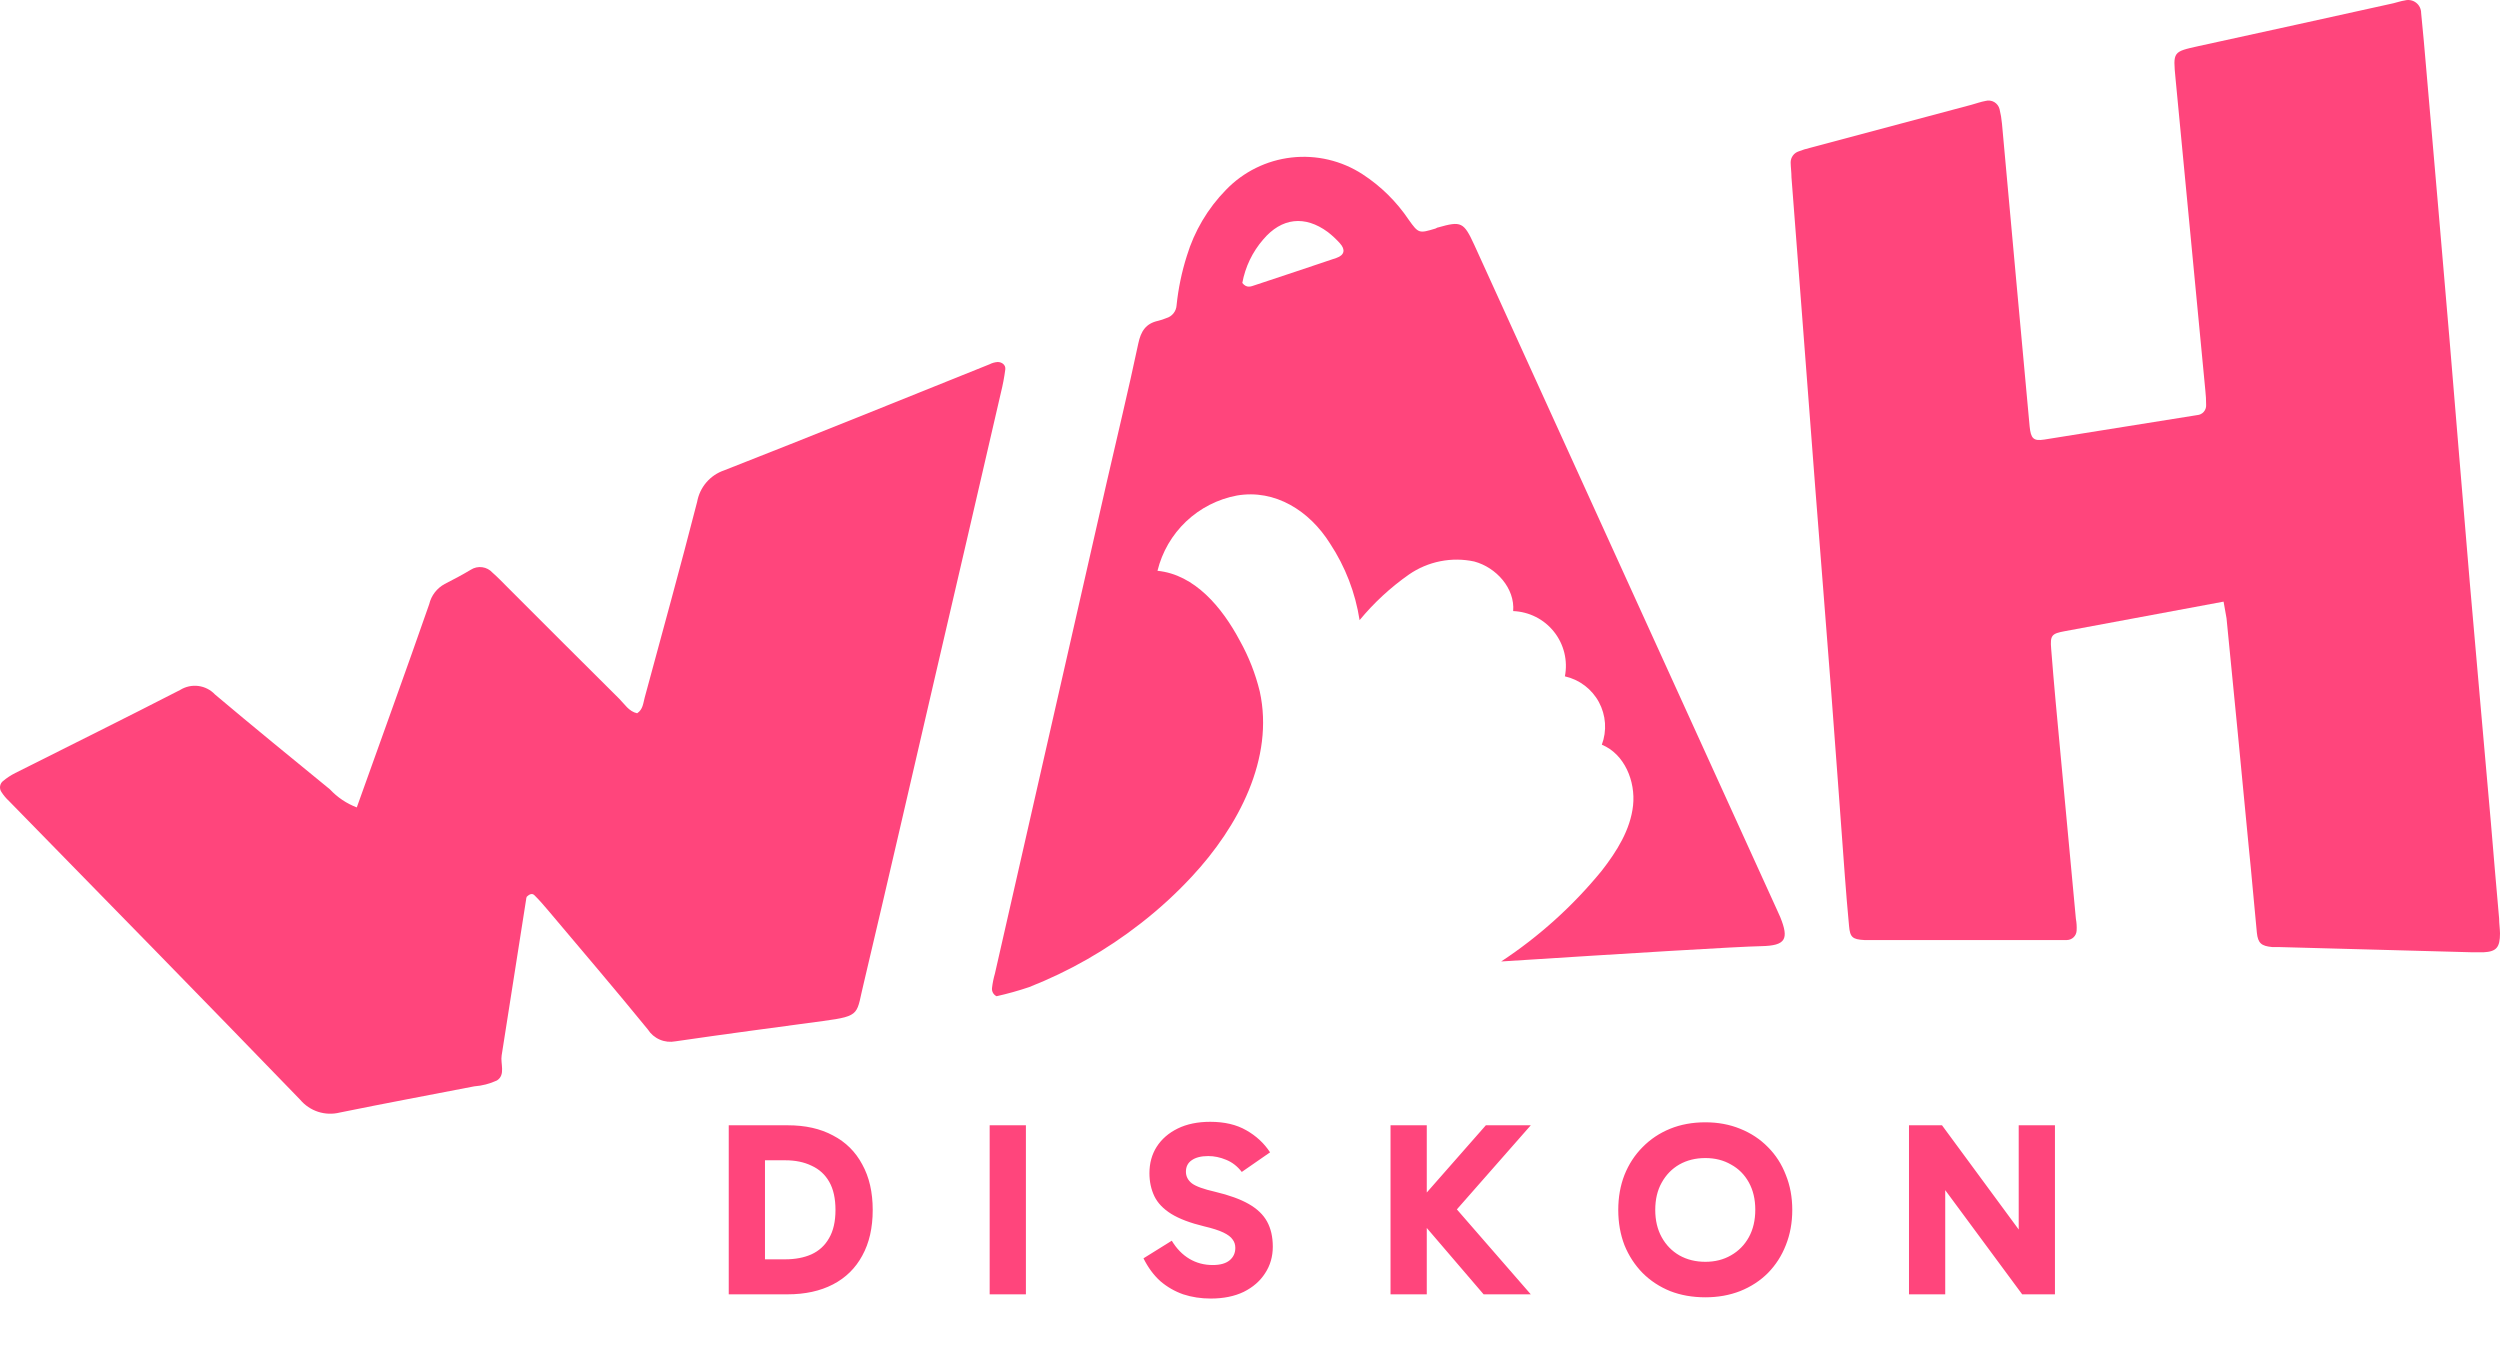
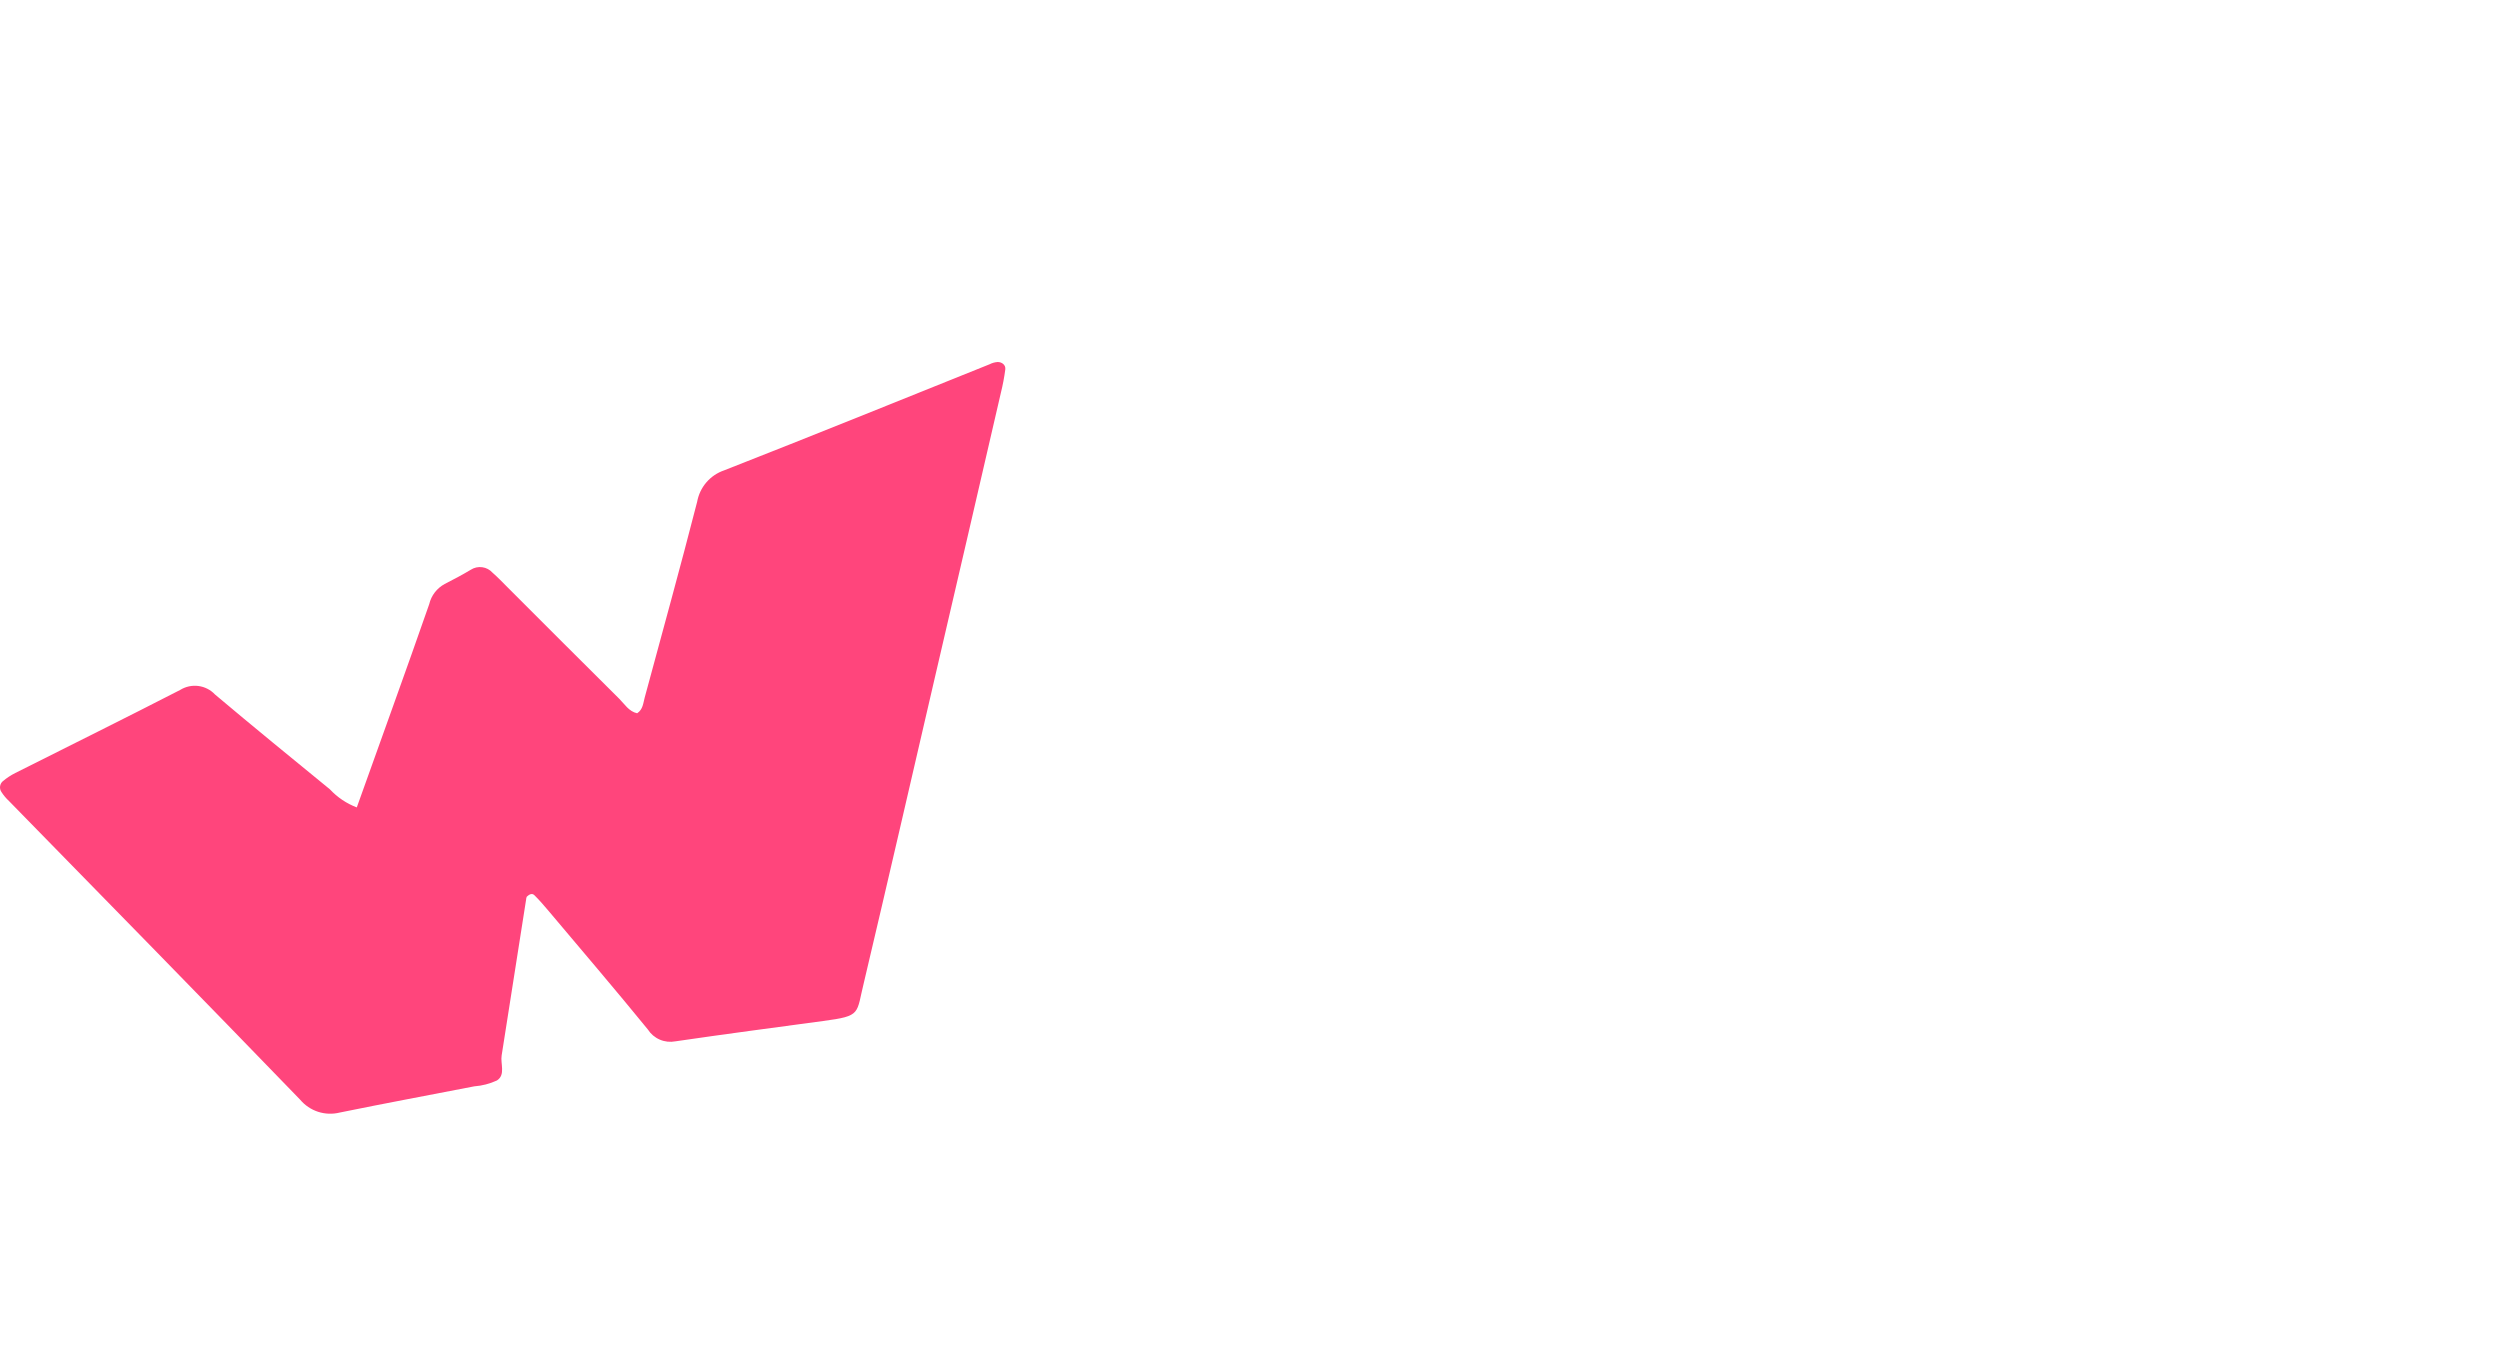
<svg xmlns="http://www.w3.org/2000/svg" width="141" height="77" viewBox="0 0 141 77" fill="none">
-   <path d="M125.41 33.932C122.296 34.512 119.38 35.05 116.463 35.597C115.718 35.735 115.621 35.823 115.686 36.595C115.838 38.55 116.022 40.501 116.206 42.451C116.494 45.579 116.785 48.703 117.08 51.822C117.121 52.043 117.135 52.269 117.121 52.493C117.113 52.634 117.052 52.766 116.95 52.863C116.849 52.96 116.714 53.016 116.574 53.018C116.348 53.018 116.114 53.018 115.902 53.018H105.814C105.589 53.018 105.354 53.018 105.142 53.018C104.48 52.981 104.342 52.861 104.287 52.231C104.199 51.283 104.117 50.336 104.048 49.384C103.785 45.865 103.537 42.346 103.266 38.827C102.98 35.082 102.677 31.342 102.387 27.598C102.129 24.249 101.873 20.897 101.619 17.542L101.039 10.002C101.039 9.726 100.998 9.446 100.993 9.165C100.992 9.025 101.036 8.887 101.119 8.774C101.202 8.66 101.319 8.576 101.453 8.535C101.661 8.454 101.875 8.388 102.093 8.337L111.178 5.913C111.449 5.839 111.711 5.743 111.987 5.692C112.069 5.67 112.155 5.664 112.239 5.676C112.323 5.687 112.404 5.715 112.477 5.757C112.55 5.8 112.614 5.857 112.665 5.925C112.716 5.993 112.753 6.07 112.774 6.152C112.841 6.424 112.887 6.701 112.912 6.98C113.179 9.878 113.436 12.781 113.703 15.683C113.958 18.471 114.214 21.26 114.471 24.051C114.54 24.741 114.692 24.884 115.295 24.792C118.17 24.332 121.045 23.872 123.92 23.412C124.062 23.402 124.194 23.338 124.288 23.232C124.383 23.126 124.432 22.988 124.426 22.846C124.427 22.566 124.411 22.287 124.38 22.009C123.825 16.154 123.265 10.298 122.701 4.441C122.554 2.904 122.549 2.923 123.994 2.601C127.674 1.805 131.317 0.991 134.979 0.186C135.199 0.135 135.411 0.057 135.632 0.025C135.74 -0.004 135.854 -0.008 135.964 0.014C136.074 0.036 136.178 0.083 136.267 0.152C136.356 0.22 136.428 0.308 136.477 0.409C136.527 0.51 136.552 0.621 136.552 0.733C136.662 1.791 136.75 2.854 136.842 3.912C137.279 8.972 137.725 14.069 138.153 19.147C138.539 23.747 138.907 28.306 139.298 32.883C139.689 37.46 140.099 41.922 140.49 46.444C140.646 48.229 140.784 50.019 140.95 51.803C140.95 52.084 140.996 52.364 141 52.641C141 53.432 140.798 53.671 140.08 53.708C139.855 53.708 139.62 53.708 139.409 53.708L128.483 53.413C128.373 53.413 128.258 53.413 128.148 53.413C127.545 53.358 127.347 53.197 127.287 52.604C127.126 50.989 126.997 49.384 126.827 47.751C126.419 43.457 126.002 39.164 125.576 34.87C125.53 34.59 125.475 34.323 125.41 33.932Z" fill="#FF457C" />
  <path d="M20.123 45.538C21.503 41.665 22.883 37.879 24.208 34.075C24.265 33.834 24.371 33.609 24.521 33.413C24.671 33.218 24.861 33.056 25.078 32.938C25.574 32.685 26.071 32.423 26.554 32.133C26.744 32.011 26.972 31.96 27.196 31.991C27.421 32.021 27.627 32.13 27.778 32.299C28.072 32.556 28.344 32.842 28.62 33.118C30.722 35.215 32.815 37.322 34.926 39.411C35.23 39.714 35.465 40.124 35.934 40.229C36.265 40.013 36.274 39.659 36.361 39.342C37.355 35.662 38.376 31.982 39.319 28.301C39.392 27.896 39.571 27.517 39.84 27.205C40.109 26.892 40.456 26.658 40.847 26.526C45.847 24.566 50.824 22.551 55.811 20.546C55.954 20.472 56.11 20.428 56.271 20.417C56.501 20.417 56.731 20.578 56.699 20.835C56.641 21.278 56.558 21.718 56.45 22.151C55.205 27.546 53.954 32.943 52.696 38.343C51.381 44.015 50.079 49.687 48.736 55.364C48.276 57.204 48.621 57.291 46.413 57.586C43.653 57.958 40.865 58.326 38.096 58.731C37.798 58.788 37.491 58.755 37.213 58.635C36.934 58.516 36.699 58.315 36.536 58.059C34.696 55.801 32.801 53.588 30.924 51.357C30.676 51.063 30.418 50.764 30.142 50.492C30 50.35 29.839 50.455 29.714 50.57C29.688 50.62 29.674 50.675 29.673 50.731C29.213 53.662 28.753 56.597 28.293 59.527C28.215 59.987 28.528 60.622 28.026 60.939C27.623 61.125 27.19 61.237 26.747 61.27C24.217 61.762 21.687 62.232 19.166 62.747C18.762 62.848 18.338 62.834 17.942 62.706C17.546 62.577 17.194 62.339 16.926 62.02C11.484 56.389 6.006 50.8 0.508 45.179C0.345 45.028 0.201 44.856 0.081 44.669C0.016 44.574 -0.011 44.46 0.004 44.347C0.019 44.234 0.076 44.13 0.163 44.057C0.378 43.877 0.613 43.723 0.863 43.597C3.963 42.037 7.073 40.501 10.159 38.914C10.467 38.722 10.831 38.643 11.19 38.69C11.549 38.737 11.881 38.907 12.128 39.171C14.267 40.975 16.439 42.746 18.605 44.517C19.026 44.969 19.546 45.319 20.123 45.538Z" fill="#FF457C" />
-   <path d="M100.404 51.72C100.339 51.564 100.266 51.412 100.197 51.26C94.517 38.776 88.835 26.293 83.149 13.811C82.555 12.518 82.413 12.459 81.111 12.827C81.06 12.827 81.01 12.877 80.959 12.891C80.039 13.167 80.007 13.176 79.455 12.399C78.768 11.374 77.881 10.5 76.847 9.827C75.66 9.056 74.242 8.723 72.835 8.884C71.429 9.045 70.123 9.691 69.142 10.711C68.119 11.756 67.363 13.033 66.938 14.432C66.65 15.339 66.455 16.273 66.359 17.22C66.349 17.385 66.288 17.544 66.184 17.673C66.08 17.803 65.939 17.896 65.779 17.942C65.63 18.005 65.476 18.055 65.319 18.094C64.624 18.246 64.348 18.678 64.201 19.368C63.645 21.999 63.01 24.612 62.412 27.23C60.308 36.457 58.209 45.684 56.114 54.908C56.036 55.176 55.981 55.45 55.949 55.727C55.939 55.821 55.959 55.915 56.005 55.998C56.051 56.08 56.121 56.146 56.206 56.187C56.828 56.048 57.442 55.876 58.046 55.672C60.295 54.787 62.405 53.584 64.311 52.098C65.352 51.292 66.324 50.403 67.219 49.439C69.85 46.614 71.879 42.764 71.051 39.001C70.808 37.998 70.428 37.032 69.924 36.131C68.93 34.263 67.389 32.405 65.282 32.193C65.542 31.13 66.103 30.163 66.897 29.41C67.692 28.657 68.687 28.149 69.763 27.947C71.915 27.579 73.857 28.807 75.016 30.657C75.875 31.96 76.443 33.433 76.681 34.976C77.49 33.996 78.428 33.129 79.469 32.4C80 32.033 80.6 31.78 81.233 31.654C81.866 31.528 82.518 31.533 83.149 31.669C84.391 32.005 85.449 33.182 85.343 34.465C85.789 34.483 86.226 34.596 86.624 34.798C87.022 34.999 87.371 35.285 87.648 35.635C87.925 35.984 88.123 36.39 88.229 36.823C88.334 37.257 88.345 37.708 88.26 38.146C88.665 38.237 89.045 38.414 89.376 38.665C89.707 38.915 89.981 39.234 90.178 39.599C90.375 39.965 90.492 40.368 90.521 40.782C90.549 41.196 90.489 41.612 90.343 42.001C91.618 42.525 92.252 44.057 92.105 45.428C91.958 46.798 91.185 48.022 90.339 49.108C88.719 51.092 86.806 52.818 84.667 54.227C91.852 53.767 97.975 53.39 99.346 53.363C100.717 53.335 100.91 52.967 100.404 51.72ZM75.375 14.547C73.841 15.065 72.308 15.578 70.775 16.084C70.554 16.157 70.315 16.272 70.066 15.959C70.233 15.052 70.639 14.205 71.244 13.508C72.279 12.284 73.59 12.127 74.892 13.089C75.137 13.28 75.365 13.492 75.573 13.724C75.895 14.078 75.83 14.391 75.375 14.547Z" fill="#FF457C" />
-   <path d="M41.101 73V63.466H44.433C45.422 63.466 46.272 63.657 46.981 64.04C47.7 64.413 48.251 64.959 48.633 65.678C49.025 66.387 49.221 67.241 49.221 68.24C49.221 69.248 49.025 70.107 48.633 70.816C48.251 71.525 47.7 72.067 46.981 72.44C46.263 72.813 45.408 73 44.419 73H41.101ZM43.145 71.796L42.333 71.026H44.279C44.849 71.026 45.343 70.933 45.763 70.746C46.193 70.55 46.524 70.247 46.757 69.836C47 69.425 47.121 68.893 47.121 68.24C47.121 67.596 47.005 67.069 46.771 66.658C46.538 66.247 46.206 65.944 45.777 65.748C45.357 65.543 44.862 65.44 44.293 65.44H42.235L43.145 64.838V71.796ZM57.861 73H55.817V63.466H57.861V73ZM68.286 73.238C67.735 73.238 67.217 73.159 66.732 73C66.256 72.832 65.826 72.585 65.444 72.258C65.07 71.922 64.753 71.493 64.492 70.97L66.088 69.976C66.358 70.424 66.69 70.765 67.082 70.998C67.474 71.231 67.912 71.348 68.398 71.348C68.818 71.348 69.135 71.259 69.35 71.082C69.564 70.905 69.672 70.671 69.672 70.382C69.672 70.195 69.62 70.037 69.518 69.906C69.424 69.766 69.252 69.635 69 69.514C68.748 69.393 68.384 69.276 67.908 69.164C67.133 68.977 66.517 68.744 66.06 68.464C65.612 68.184 65.294 67.853 65.108 67.47C64.921 67.078 64.828 66.644 64.828 66.168C64.828 65.608 64.963 65.113 65.234 64.684C65.514 64.245 65.91 63.9 66.424 63.648C66.937 63.396 67.548 63.27 68.258 63.27C69.06 63.27 69.737 63.429 70.288 63.746C70.848 64.063 71.296 64.479 71.632 64.992L70.036 66.098C69.793 65.781 69.499 65.552 69.154 65.412C68.818 65.272 68.482 65.202 68.146 65.202C67.744 65.202 67.432 65.281 67.208 65.44C66.993 65.589 66.886 65.804 66.886 66.084C66.886 66.345 66.998 66.565 67.222 66.742C67.446 66.91 67.884 67.069 68.538 67.218C69.322 67.405 69.952 67.633 70.428 67.904C70.904 68.175 71.249 68.506 71.464 68.898C71.678 69.29 71.786 69.761 71.786 70.312C71.786 70.872 71.641 71.371 71.352 71.81C71.072 72.249 70.67 72.599 70.148 72.86C69.625 73.112 69.004 73.238 68.286 73.238ZM78.426 73V63.466H80.47V73H78.426ZM83.676 73L79.742 68.408V68.086L83.802 63.466H86.336L81.87 68.548L81.926 67.932L86.336 73H83.676ZM91.27 68.24C91.27 67.521 91.387 66.863 91.62 66.266C91.863 65.659 92.204 65.137 92.642 64.698C93.081 64.25 93.599 63.905 94.196 63.662C94.793 63.419 95.456 63.298 96.184 63.298C96.894 63.298 97.547 63.419 98.144 63.662C98.751 63.905 99.273 64.25 99.712 64.698C100.151 65.137 100.487 65.659 100.72 66.266C100.963 66.863 101.084 67.521 101.084 68.24C101.084 68.959 100.963 69.621 100.72 70.228C100.487 70.825 100.151 71.348 99.712 71.796C99.273 72.235 98.751 72.575 98.144 72.818C97.547 73.051 96.894 73.168 96.184 73.168C95.456 73.168 94.793 73.051 94.196 72.818C93.599 72.575 93.081 72.235 92.642 71.796C92.204 71.348 91.863 70.825 91.62 70.228C91.387 69.621 91.27 68.959 91.27 68.24ZM93.356 68.24C93.356 68.828 93.478 69.341 93.72 69.78C93.963 70.219 94.294 70.559 94.714 70.802C95.144 71.045 95.633 71.166 96.184 71.166C96.725 71.166 97.206 71.045 97.626 70.802C98.055 70.559 98.391 70.219 98.634 69.78C98.877 69.341 98.998 68.823 98.998 68.226C98.998 67.638 98.877 67.125 98.634 66.686C98.391 66.247 98.055 65.911 97.626 65.678C97.206 65.435 96.725 65.314 96.184 65.314C95.633 65.314 95.144 65.435 94.714 65.678C94.294 65.921 93.963 66.261 93.72 66.7C93.478 67.129 93.356 67.643 93.356 68.24ZM114.051 73L108.829 65.93L109.711 65.692V73H107.667V63.466H109.529L114.639 70.41L113.855 70.55V63.466H115.899V73H114.051Z" fill="#FF457C" />
</svg>